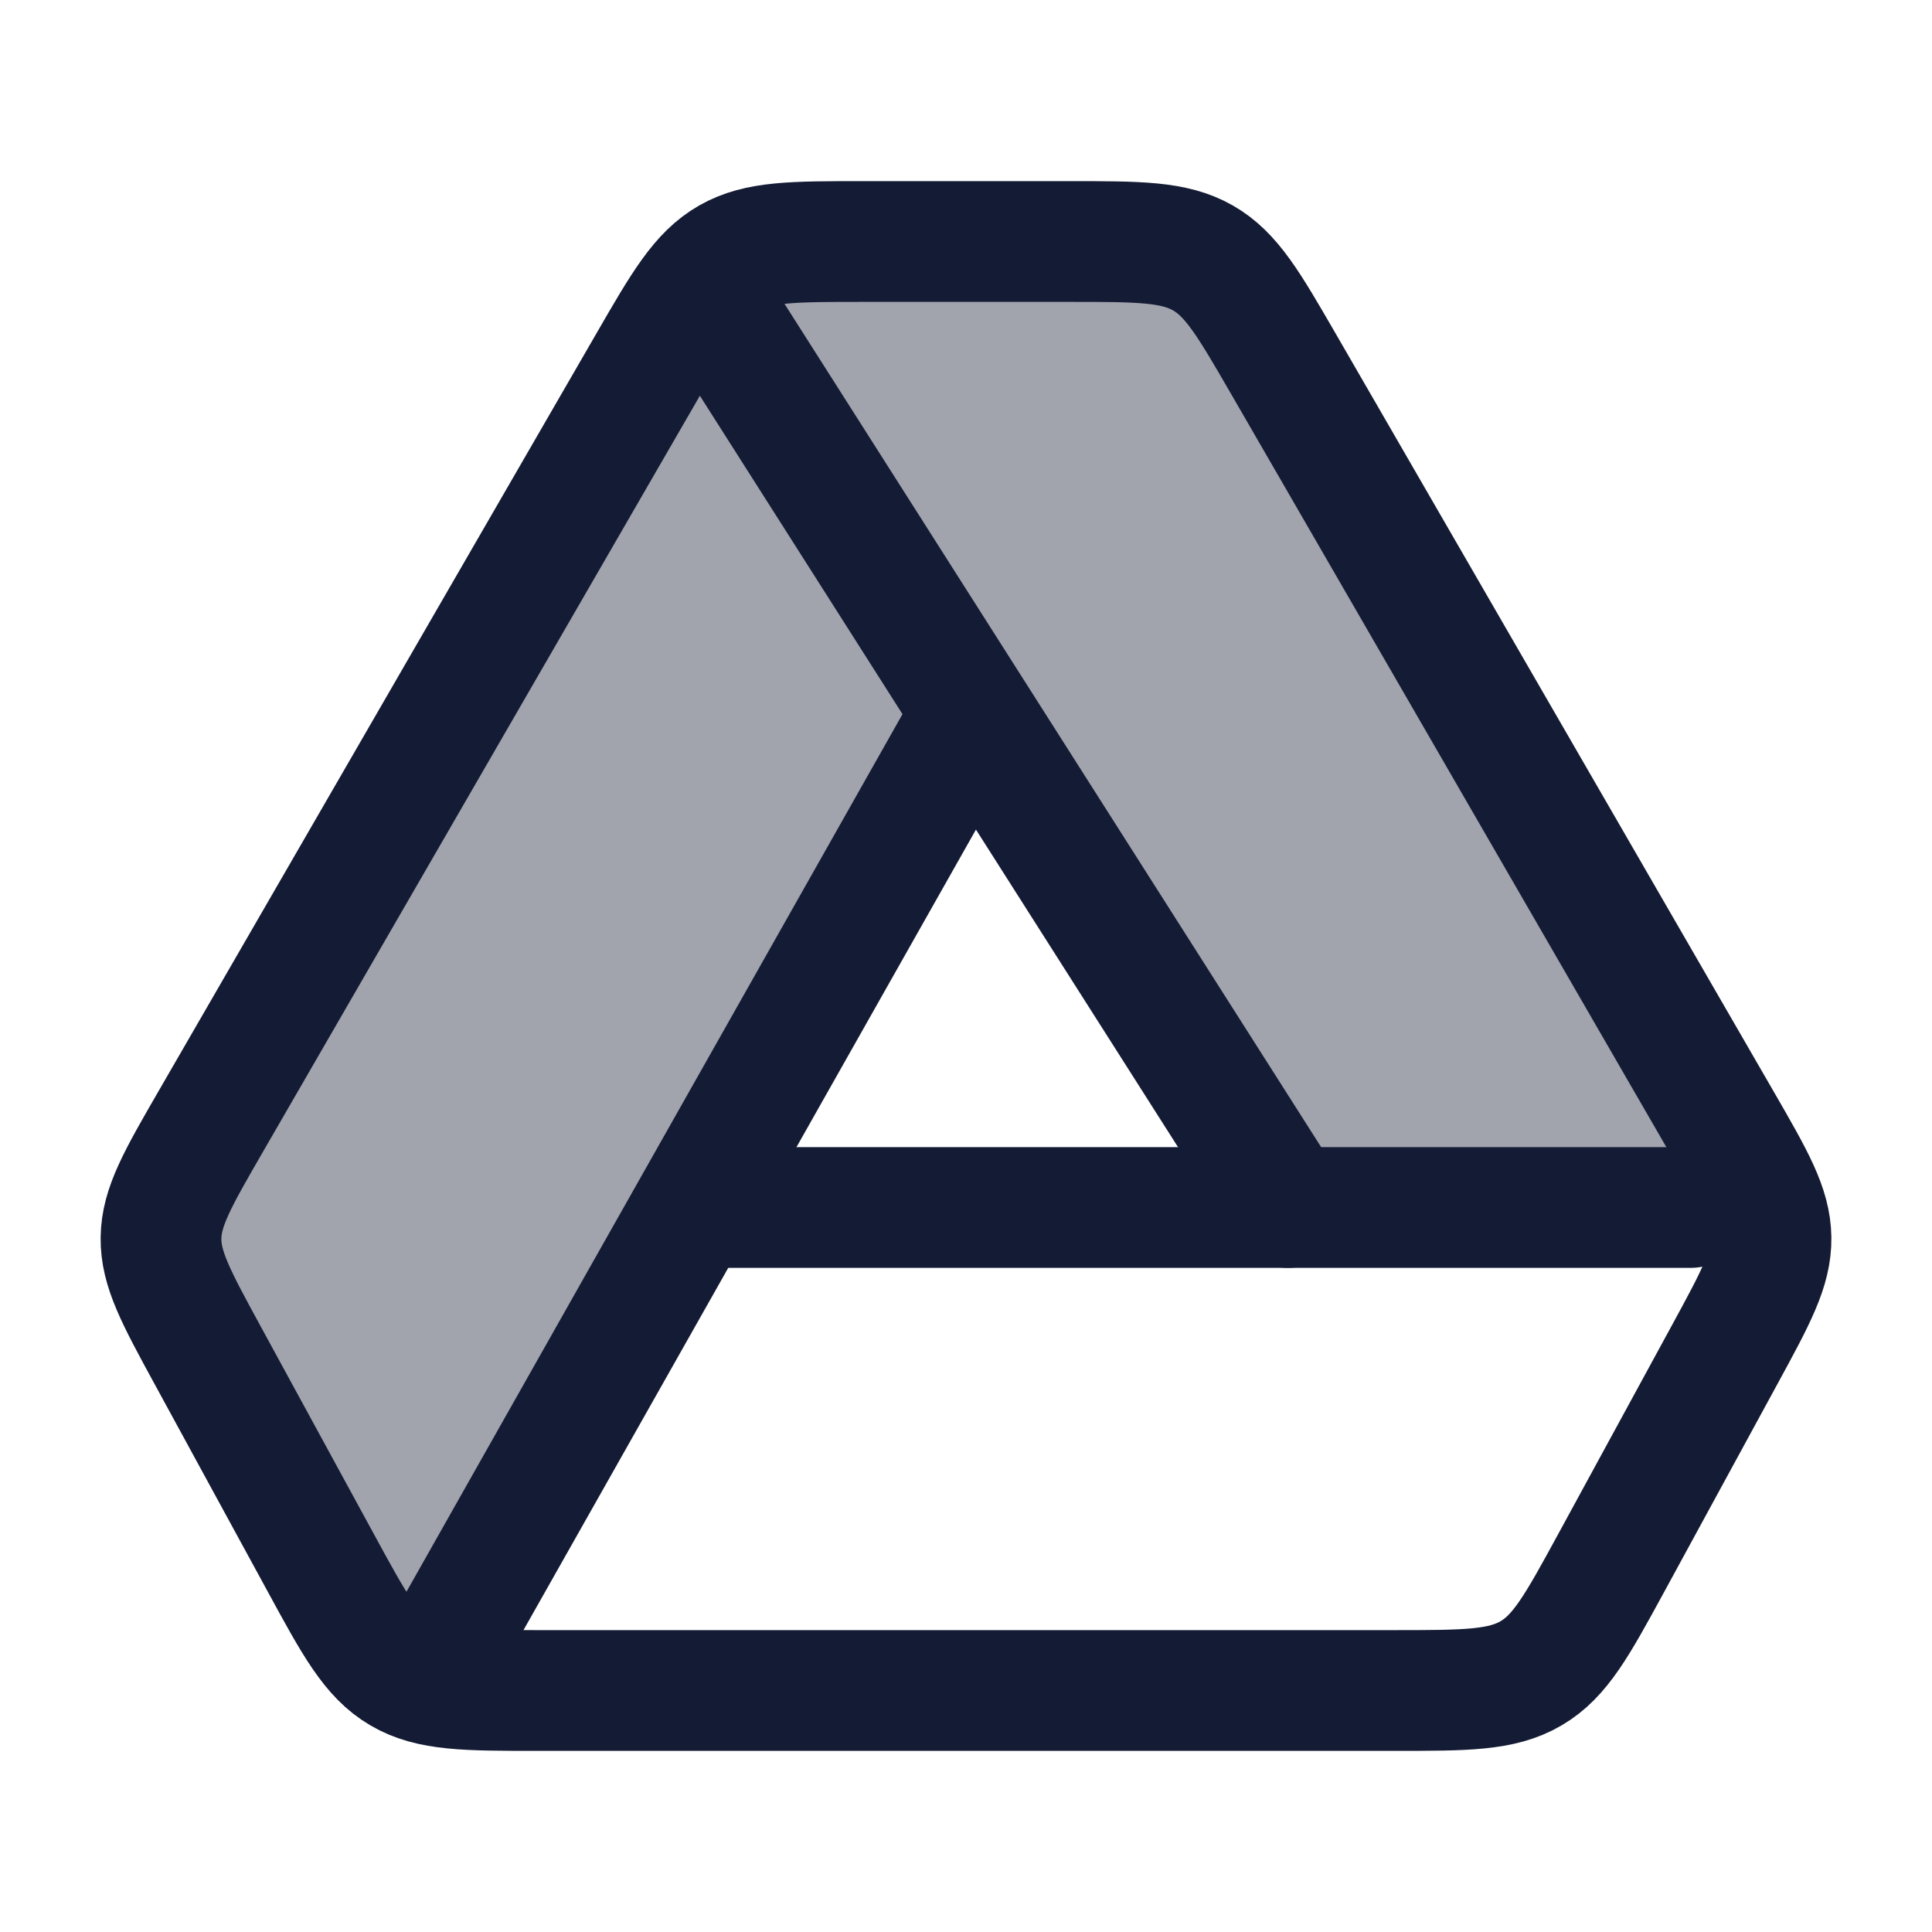
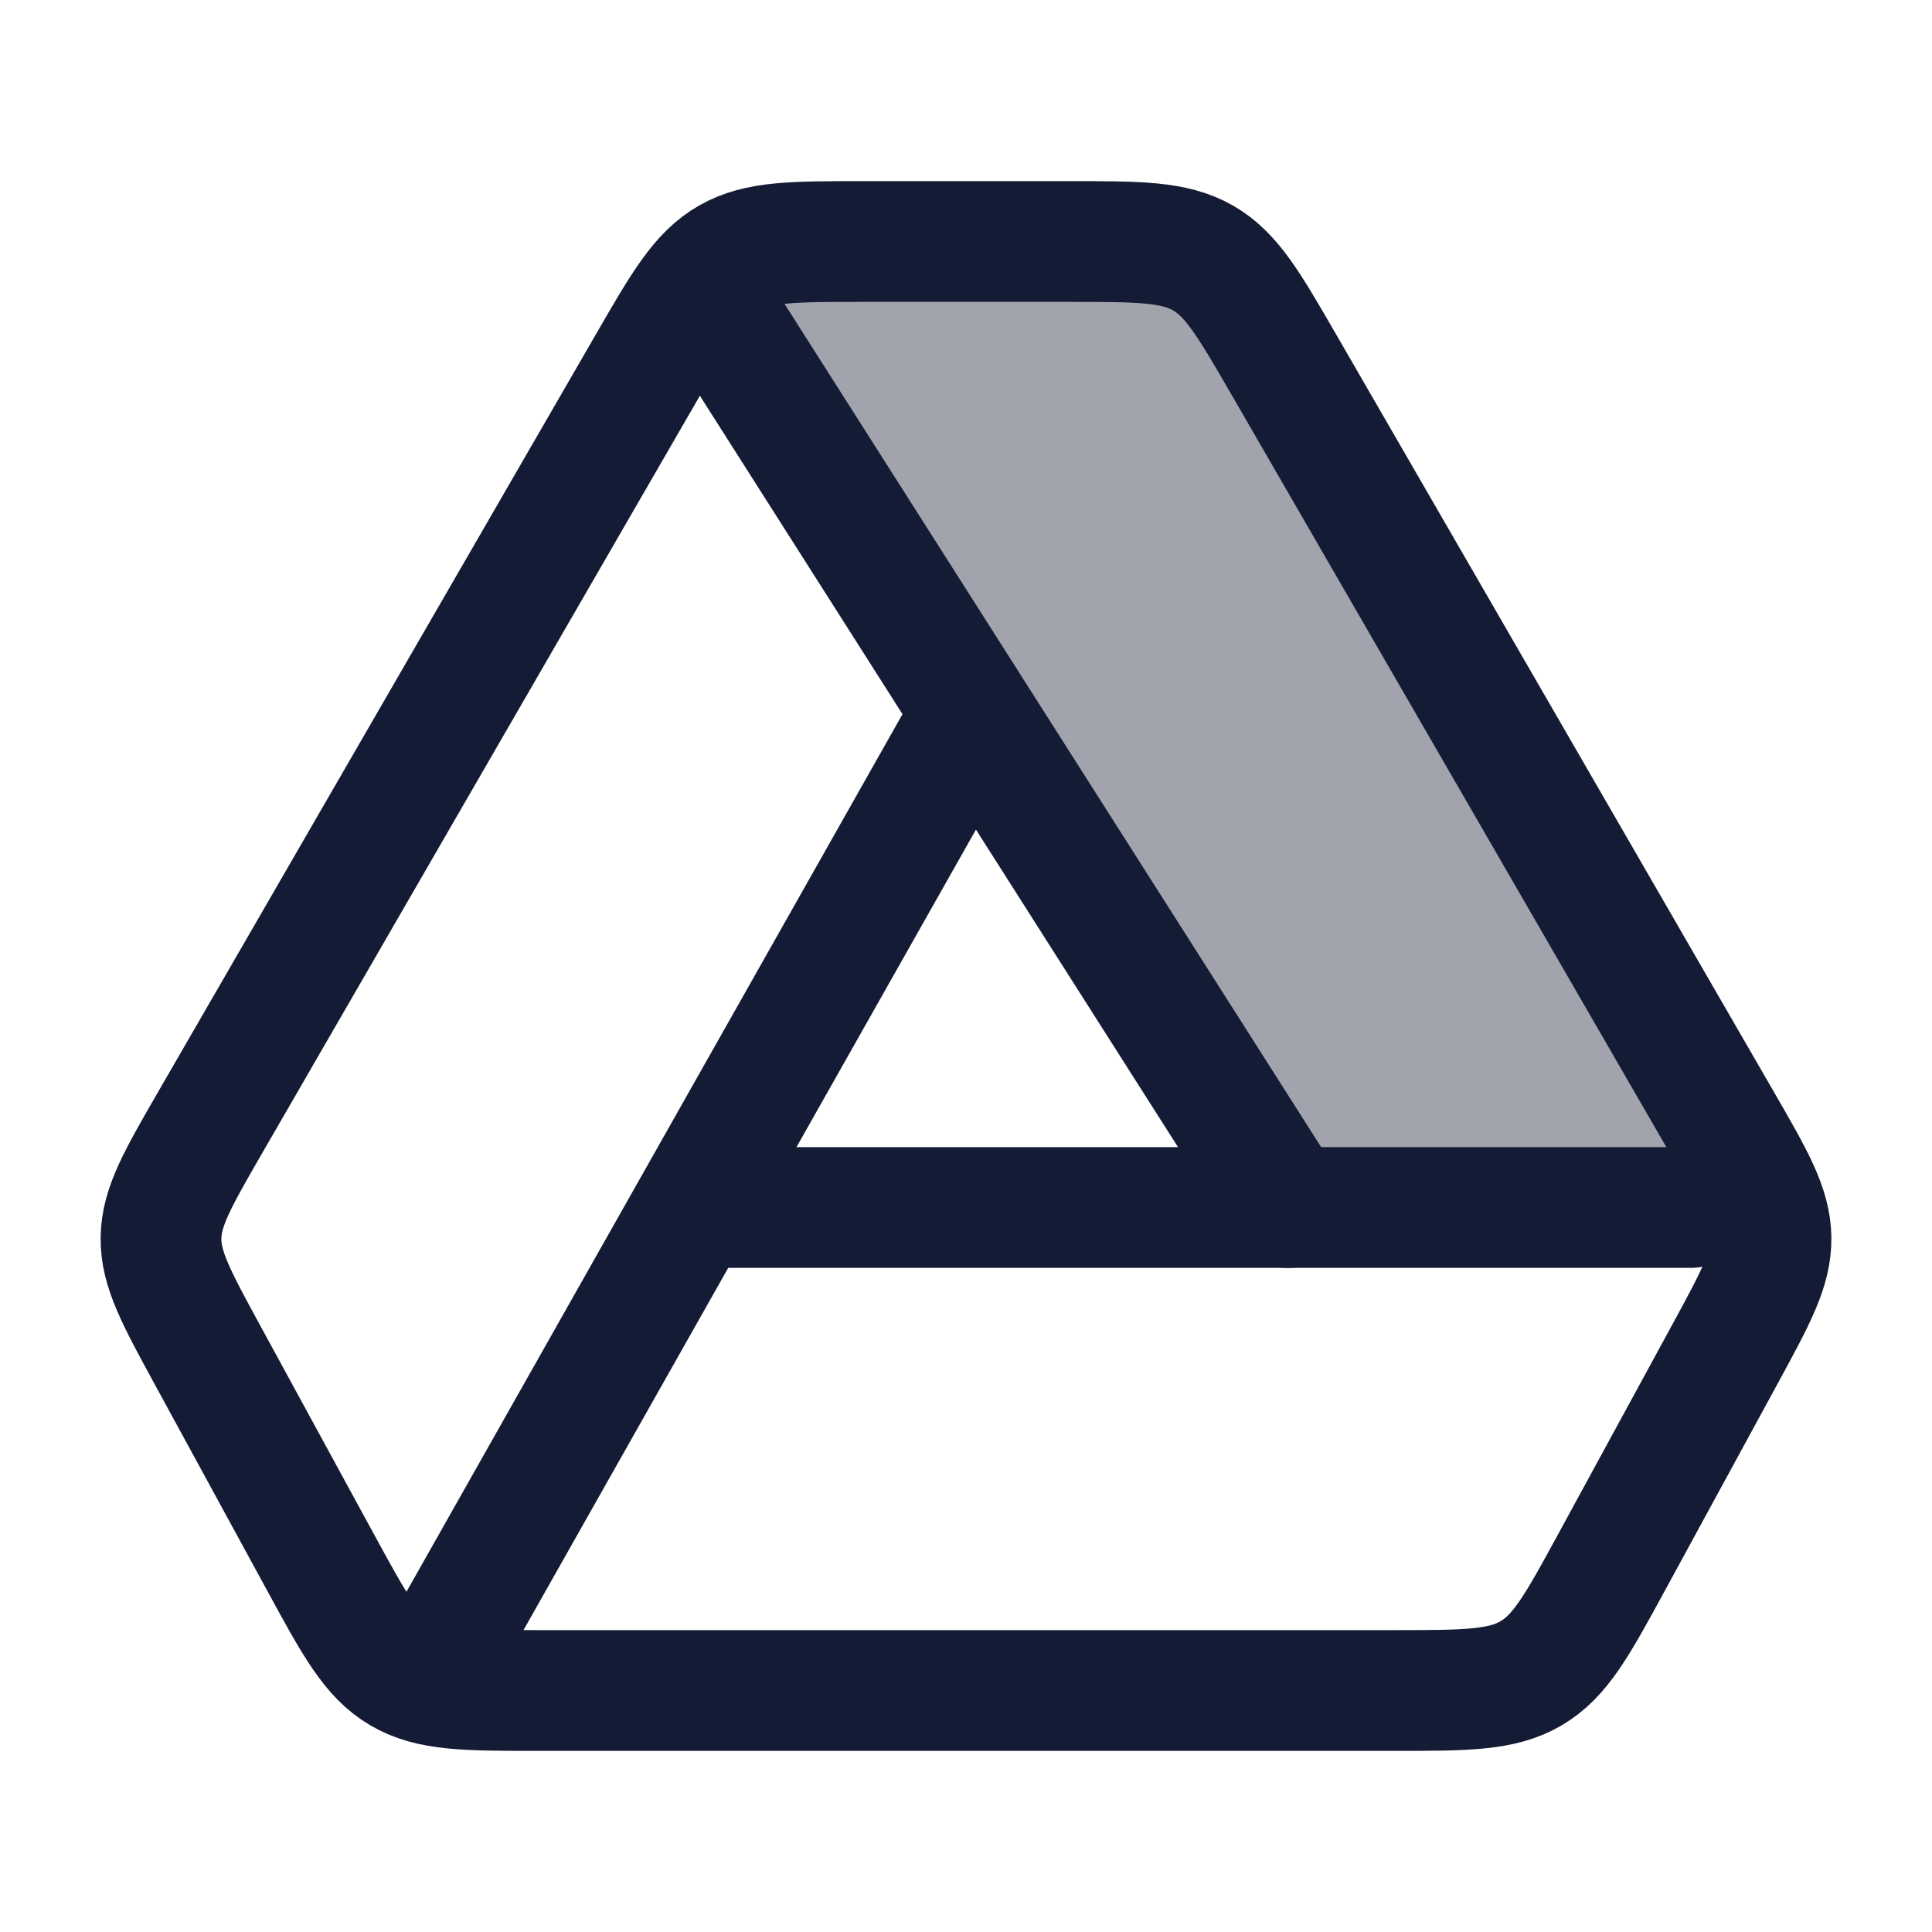
<svg xmlns="http://www.w3.org/2000/svg" width="24" height="24" viewBox="0 0 24 24" fill="none">
-   <path opacity="0.4" d="M15.411 14.074L9.313 4.491C9.157 4.247 9.08 4.125 9.04 3.988C9 3.851 9 3.707 9 3.418V3H15L22 15H17.098C16.561 15 16.293 15 16.068 14.877C15.843 14.753 15.699 14.527 15.411 14.074Z" fill="#141B34" />
-   <path opacity="0.4" d="M6.863 17.806L12 9L8.5 3.5L2 15L3.347 17.693C4.075 19.151 4.44 19.88 5.035 19.899C5.631 19.918 6.042 19.214 6.863 17.806Z" fill="#141B34" />
+   <path opacity="0.4" d="M15.411 14.074L9.313 4.491C9.157 4.247 9.08 4.125 9.04 3.988C9 3.851 9 3.707 9 3.418V3H15L22 15C16.561 15 16.293 15 16.068 14.877C15.843 14.753 15.699 14.527 15.411 14.074Z" fill="#141B34" />
  <path d="M20.017 19.412L21.424 16.829C21.811 16.118 22.005 15.762 22 15.378C21.995 14.993 21.792 14.642 21.387 13.94L15.945 4.523C15.515 3.78 15.301 3.409 14.943 3.204C14.585 3 14.149 3 13.277 3H10.723C9.851 3 9.415 3 9.057 3.204C8.699 3.409 8.484 3.78 8.055 4.523L2.613 13.94C2.208 14.642 2.005 14.993 2 15.378C1.995 15.762 2.189 16.118 2.576 16.829L3.984 19.412C4.405 20.186 4.616 20.573 4.98 20.786C5.344 21 5.792 21 6.688 21H17.312C18.208 21 18.656 21 19.02 20.786C19.384 20.573 19.595 20.186 20.017 19.412Z" stroke="#141B34" stroke-width="1.5" stroke-linecap="round" stroke-linejoin="round" />
  <path d="M9 4L16 15" stroke="#141B34" stroke-width="1.5" stroke-linecap="round" stroke-linejoin="round" />
  <path d="M5.5 20.5L12 9" stroke="#141B34" stroke-width="1.5" stroke-linecap="round" stroke-linejoin="round" />
  <path d="M21 15H9" stroke="#141B34" stroke-width="1.5" stroke-linecap="round" stroke-linejoin="round" />
</svg>